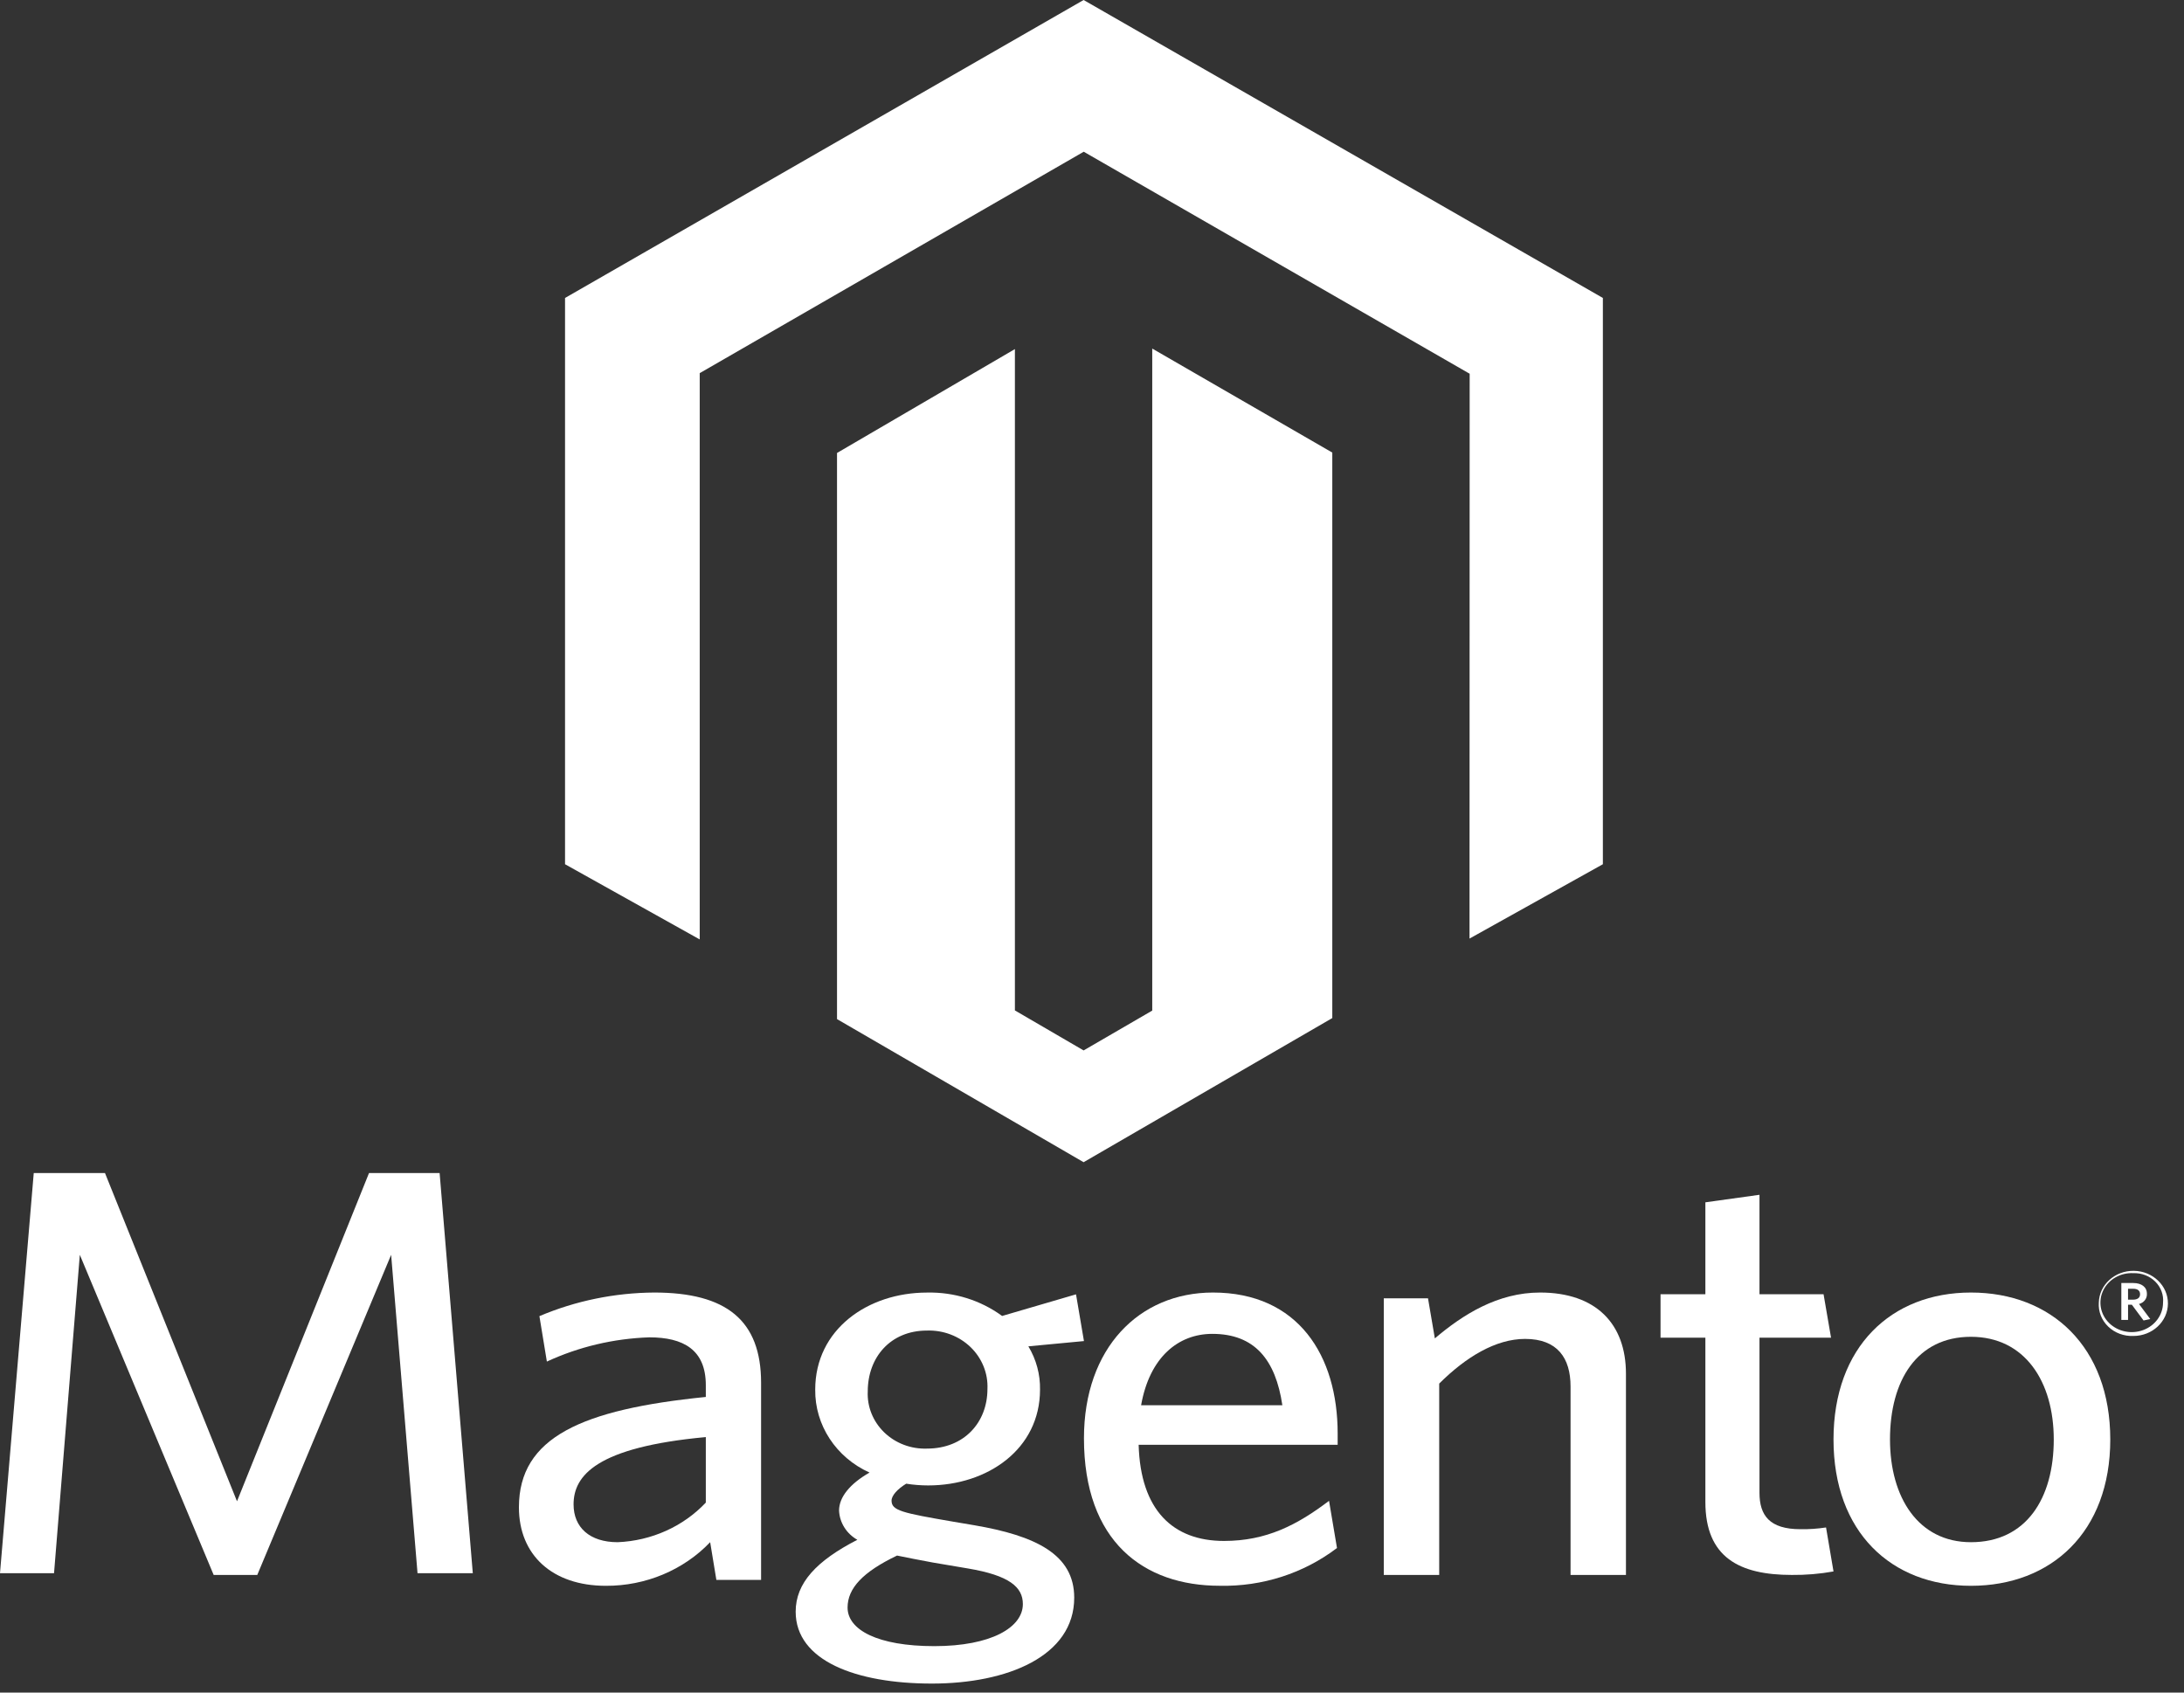
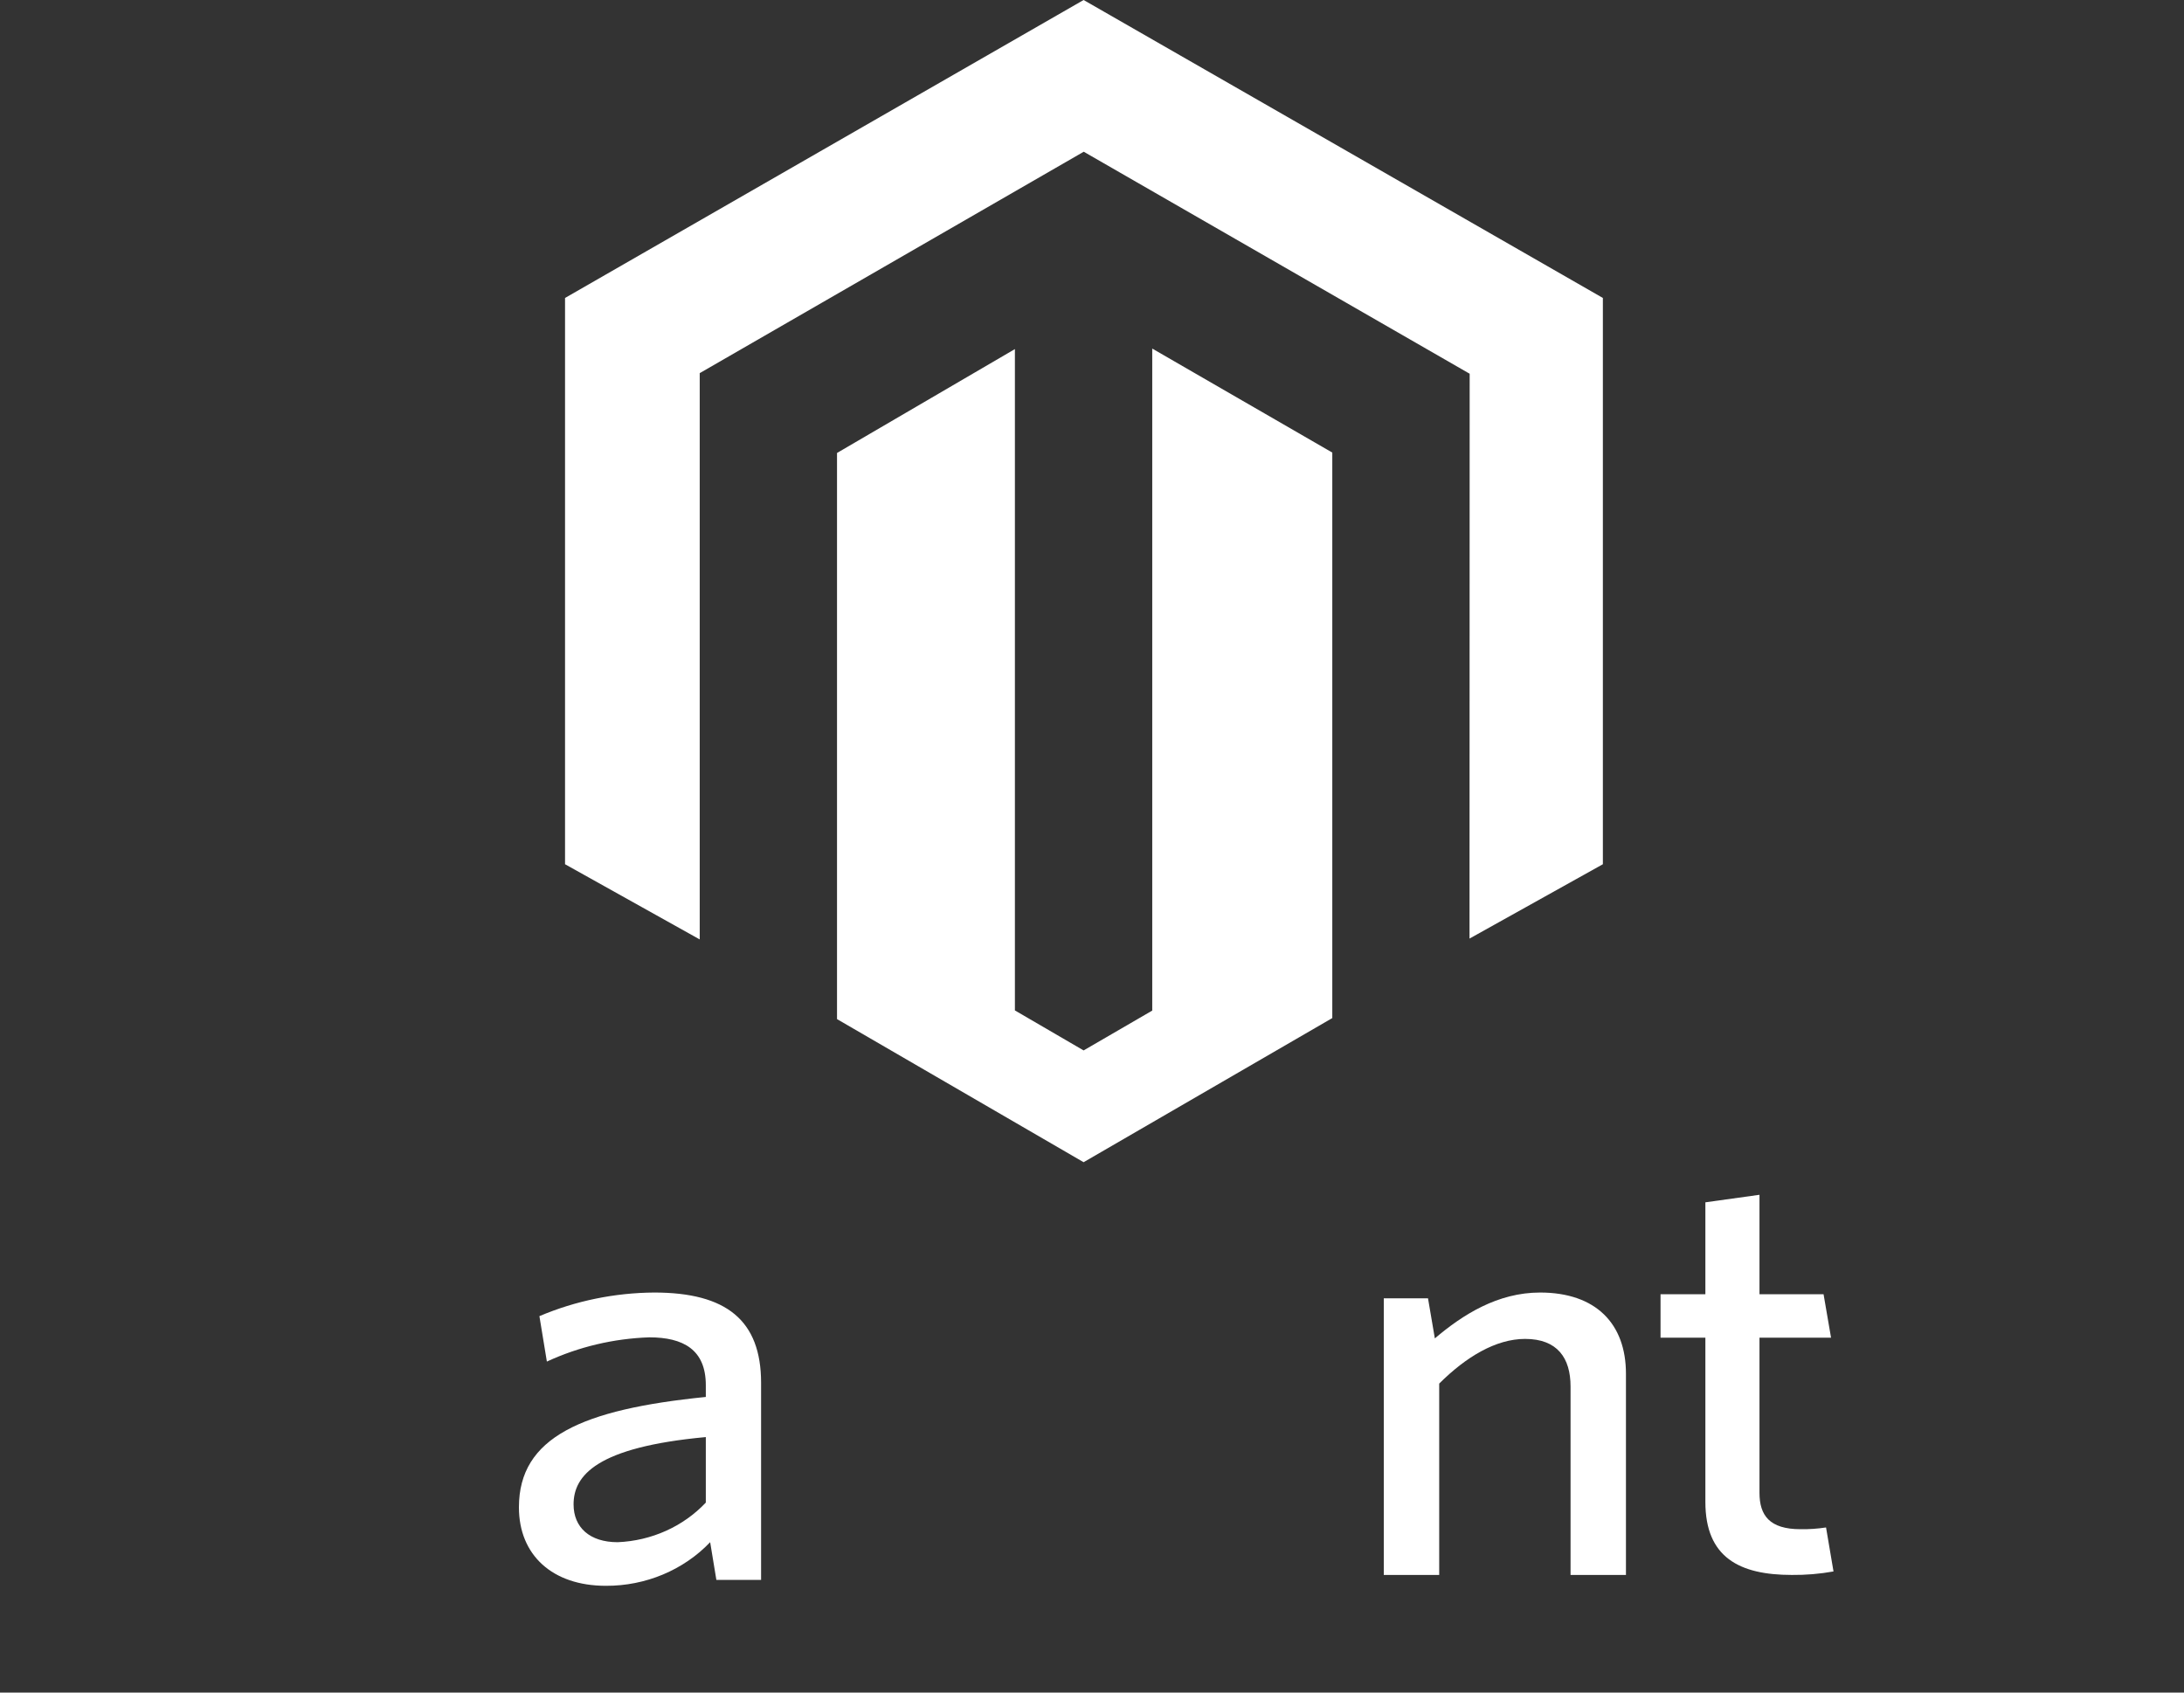
<svg xmlns="http://www.w3.org/2000/svg" width="120px" height="93px" viewBox="0 0 120 93" version="1.1">
  <rect x="0" y="0" width="120" height="93" fill="#333333" stroke="none" />
  <title>DCBCE643-E1DF-4720-BB35-908CBF7AAFD0</title>
  <g id="Home-and-Services" stroke="none" stroke-width="1" fill="none" fill-rule="evenodd">
    <g id="DT-Homepage-1-1" transform="translate(-357, -5049)" fill="#FFFFFF" fill-rule="nonzero">
      <g id="magento-logo" transform="translate(357, 5049)">
        <path d="M63.31,19.153 L63.31,55.528 L59.539,57.717 L55.764,55.519 L55.764,19.181 L45.99,24.889 L45.99,55.996 L59.539,63.859 L73.203,55.939 L73.203,24.867 L63.31,19.153 Z M59.539,0 L31.046,16.372 L31.046,47.486 L38.446,51.618 L38.446,20.503 L59.546,8.337 L80.662,20.485 L80.751,20.534 L80.743,51.571 L88.07,47.486 L88.07,16.372 L59.539,0 Z" id="Shape" />
-         <polygon id="Path" points="22.941 86.442 21.491 68.948 14.136 86.537 11.74 86.537 4.386 68.948 2.969 86.442 0 86.442 1.854 64.456 5.769 64.456 13.022 82.49 20.275 64.456 24.155 64.456 25.978 86.442" />
        <path d="M38.781,78.962 C32.777,79.516 31.515,81.071 31.515,82.661 C31.515,83.926 32.402,84.738 33.937,84.738 C35.794,84.662 37.54,83.877 38.781,82.562 L38.781,78.962 L38.781,78.962 Z M39.361,86.81 L39.02,84.737 C37.554,86.273 35.47,87.144 33.288,87.134 C30.354,87.134 28.512,85.448 28.512,82.822 C28.512,78.962 31.992,77.44 38.781,76.757 L38.781,76.111 C38.781,74.165 37.553,73.482 35.676,73.482 C33.723,73.547 31.805,74 30.048,74.813 L29.638,72.317 C31.625,71.475 33.774,71.034 35.949,71.02 C39.906,71.02 41.818,72.544 41.818,75.981 L41.818,86.811 L39.361,86.811 L39.361,86.81 Z" id="Shape" />
-         <path d="M50.933,73.109 C48.919,73.109 47.679,74.587 47.679,76.45 C47.638,77.29 47.967,78.108 48.585,78.705 C49.203,79.303 50.054,79.626 50.933,79.595 C52.981,79.595 54.255,78.151 54.255,76.32 C54.295,75.463 53.958,74.629 53.328,74.019 C52.697,73.41 51.829,73.08 50.933,73.109 M46.57,88.33 C46.57,89.55 48.215,90.449 51.336,90.449 C54.457,90.449 56.201,89.423 56.201,88.138 C56.201,87.206 55.464,86.565 53.183,86.181 L51.268,85.857 C50.397,85.697 49.926,85.602 49.289,85.472 C47.409,86.372 46.57,87.27 46.57,88.33 M59.122,71.119 L59.558,73.687 L56.504,73.976 C56.938,74.699 57.159,75.52 57.144,76.353 C57.144,79.628 54.255,81.619 51,81.619 C50.595,81.619 50.191,81.587 49.791,81.523 C49.321,81.812 48.987,82.167 48.987,82.454 C48.987,83 49.555,83.127 52.377,83.611 L53.519,83.804 C56.908,84.382 59.023,85.409 59.023,87.785 C59.023,90.995 55.365,92.506 51.201,92.506 C47.04,92.506 43.718,91.253 43.718,88.556 C43.718,86.982 44.858,85.763 47.107,84.606 C46.509,84.267 46.131,83.663 46.102,82.999 C46.102,82.26 46.705,81.523 47.777,80.912 C45.935,80.083 44.768,78.3 44.792,76.353 C44.792,73.046 47.68,71.022 50.933,71.022 C52.422,70.988 53.878,71.441 55.061,72.307 L59.122,71.119 Z" id="Shape" />
-         <path d="M66.611,73.291 C64.755,73.291 63.169,74.556 62.698,77.212 L70.459,77.212 C70.088,74.715 68.94,73.291 66.611,73.291 M73.497,79.385 L62.563,79.385 C62.663,82.981 64.45,84.669 67.251,84.669 C69.581,84.669 71.269,83.795 73.024,82.465 L73.461,85.057 C71.631,86.45 69.352,87.183 67.018,87.132 C62.833,87.132 59.558,84.701 59.558,79.028 C59.558,74.066 62.595,71.02 66.645,71.02 C71.335,71.02 73.498,74.488 73.498,78.768 L73.498,79.385" id="Shape" />
        <path d="M86.294,86.537 L86.294,76.183 C86.294,74.621 85.575,73.568 83.796,73.568 C82.189,73.568 80.547,74.558 79.077,76.023 L79.077,86.537 L76.032,86.537 L76.032,71.338 L78.462,71.338 L78.838,73.539 C80.377,72.232 82.292,71.02 84.618,71.02 C87.693,71.02 89.338,72.74 89.338,75.48 L89.338,86.537 L86.294,86.537 Z" id="Path" />
        <path d="M98.452,86.537 C95.582,86.537 93.702,85.582 93.702,82.528 L93.702,73.502 L91.238,73.502 L91.238,71.115 L93.702,71.115 L93.702,66.063 L96.675,65.649 L96.675,71.115 L100.196,71.115 L100.607,73.502 L96.675,73.502 L96.675,82.021 C96.675,83.262 97.223,84.024 98.932,84.024 C99.401,84.031 99.869,83.999 100.332,83.928 L100.742,86.345 C99.988,86.48 99.22,86.545 98.452,86.537" id="Path" />
-         <path d="M108.293,73.452 C105.328,73.452 103.846,75.852 103.846,79.093 C103.846,82.273 105.397,84.738 108.293,84.738 C111.328,84.738 112.844,82.337 112.844,79.093 C112.844,75.916 111.257,73.452 108.293,73.452 M108.293,87.134 C103.914,87.134 100.742,84.185 100.742,79.093 C100.742,74.003 103.913,71.02 108.293,71.02 C112.706,71.02 115.949,74.003 115.949,79.093 C115.949,84.185 112.705,87.134 108.293,87.134" id="Shape" />
-         <path d="M117.21,70.813 L116.925,70.813 L116.925,71.412 L117.191,71.412 C117.434,71.412 117.586,71.317 117.586,71.114 C117.587,70.916 117.453,70.813 117.21,70.813 M117.778,72.555 L117.134,71.688 L116.926,71.688 L116.926,72.524 L116.557,72.524 L116.557,70.497 L117.21,70.497 C117.662,70.497 117.962,70.712 117.962,71.089 C117.977,71.35 117.795,71.584 117.527,71.649 L118.146,72.477 L117.778,72.555 Z M117.218,69.955 C116.515,69.92 115.861,70.292 115.566,70.894 C115.271,71.496 115.395,72.207 115.878,72.688 C116.362,73.17 117.108,73.325 117.762,73.081 C118.416,72.836 118.846,72.242 118.848,71.579 C118.889,71.153 118.734,70.731 118.422,70.42 C118.11,70.109 117.671,69.94 117.218,69.955 M117.218,73.406 C116.7,73.427 116.198,73.24 115.836,72.891 C115.473,72.543 115.286,72.065 115.319,71.578 C115.341,70.595 116.201,69.813 117.245,69.827 C118.288,69.841 119.124,70.646 119.117,71.629 C119.109,72.613 118.261,73.406 117.218,73.406" id="Shape" />
      </g>
    </g>
  </g>
</svg>